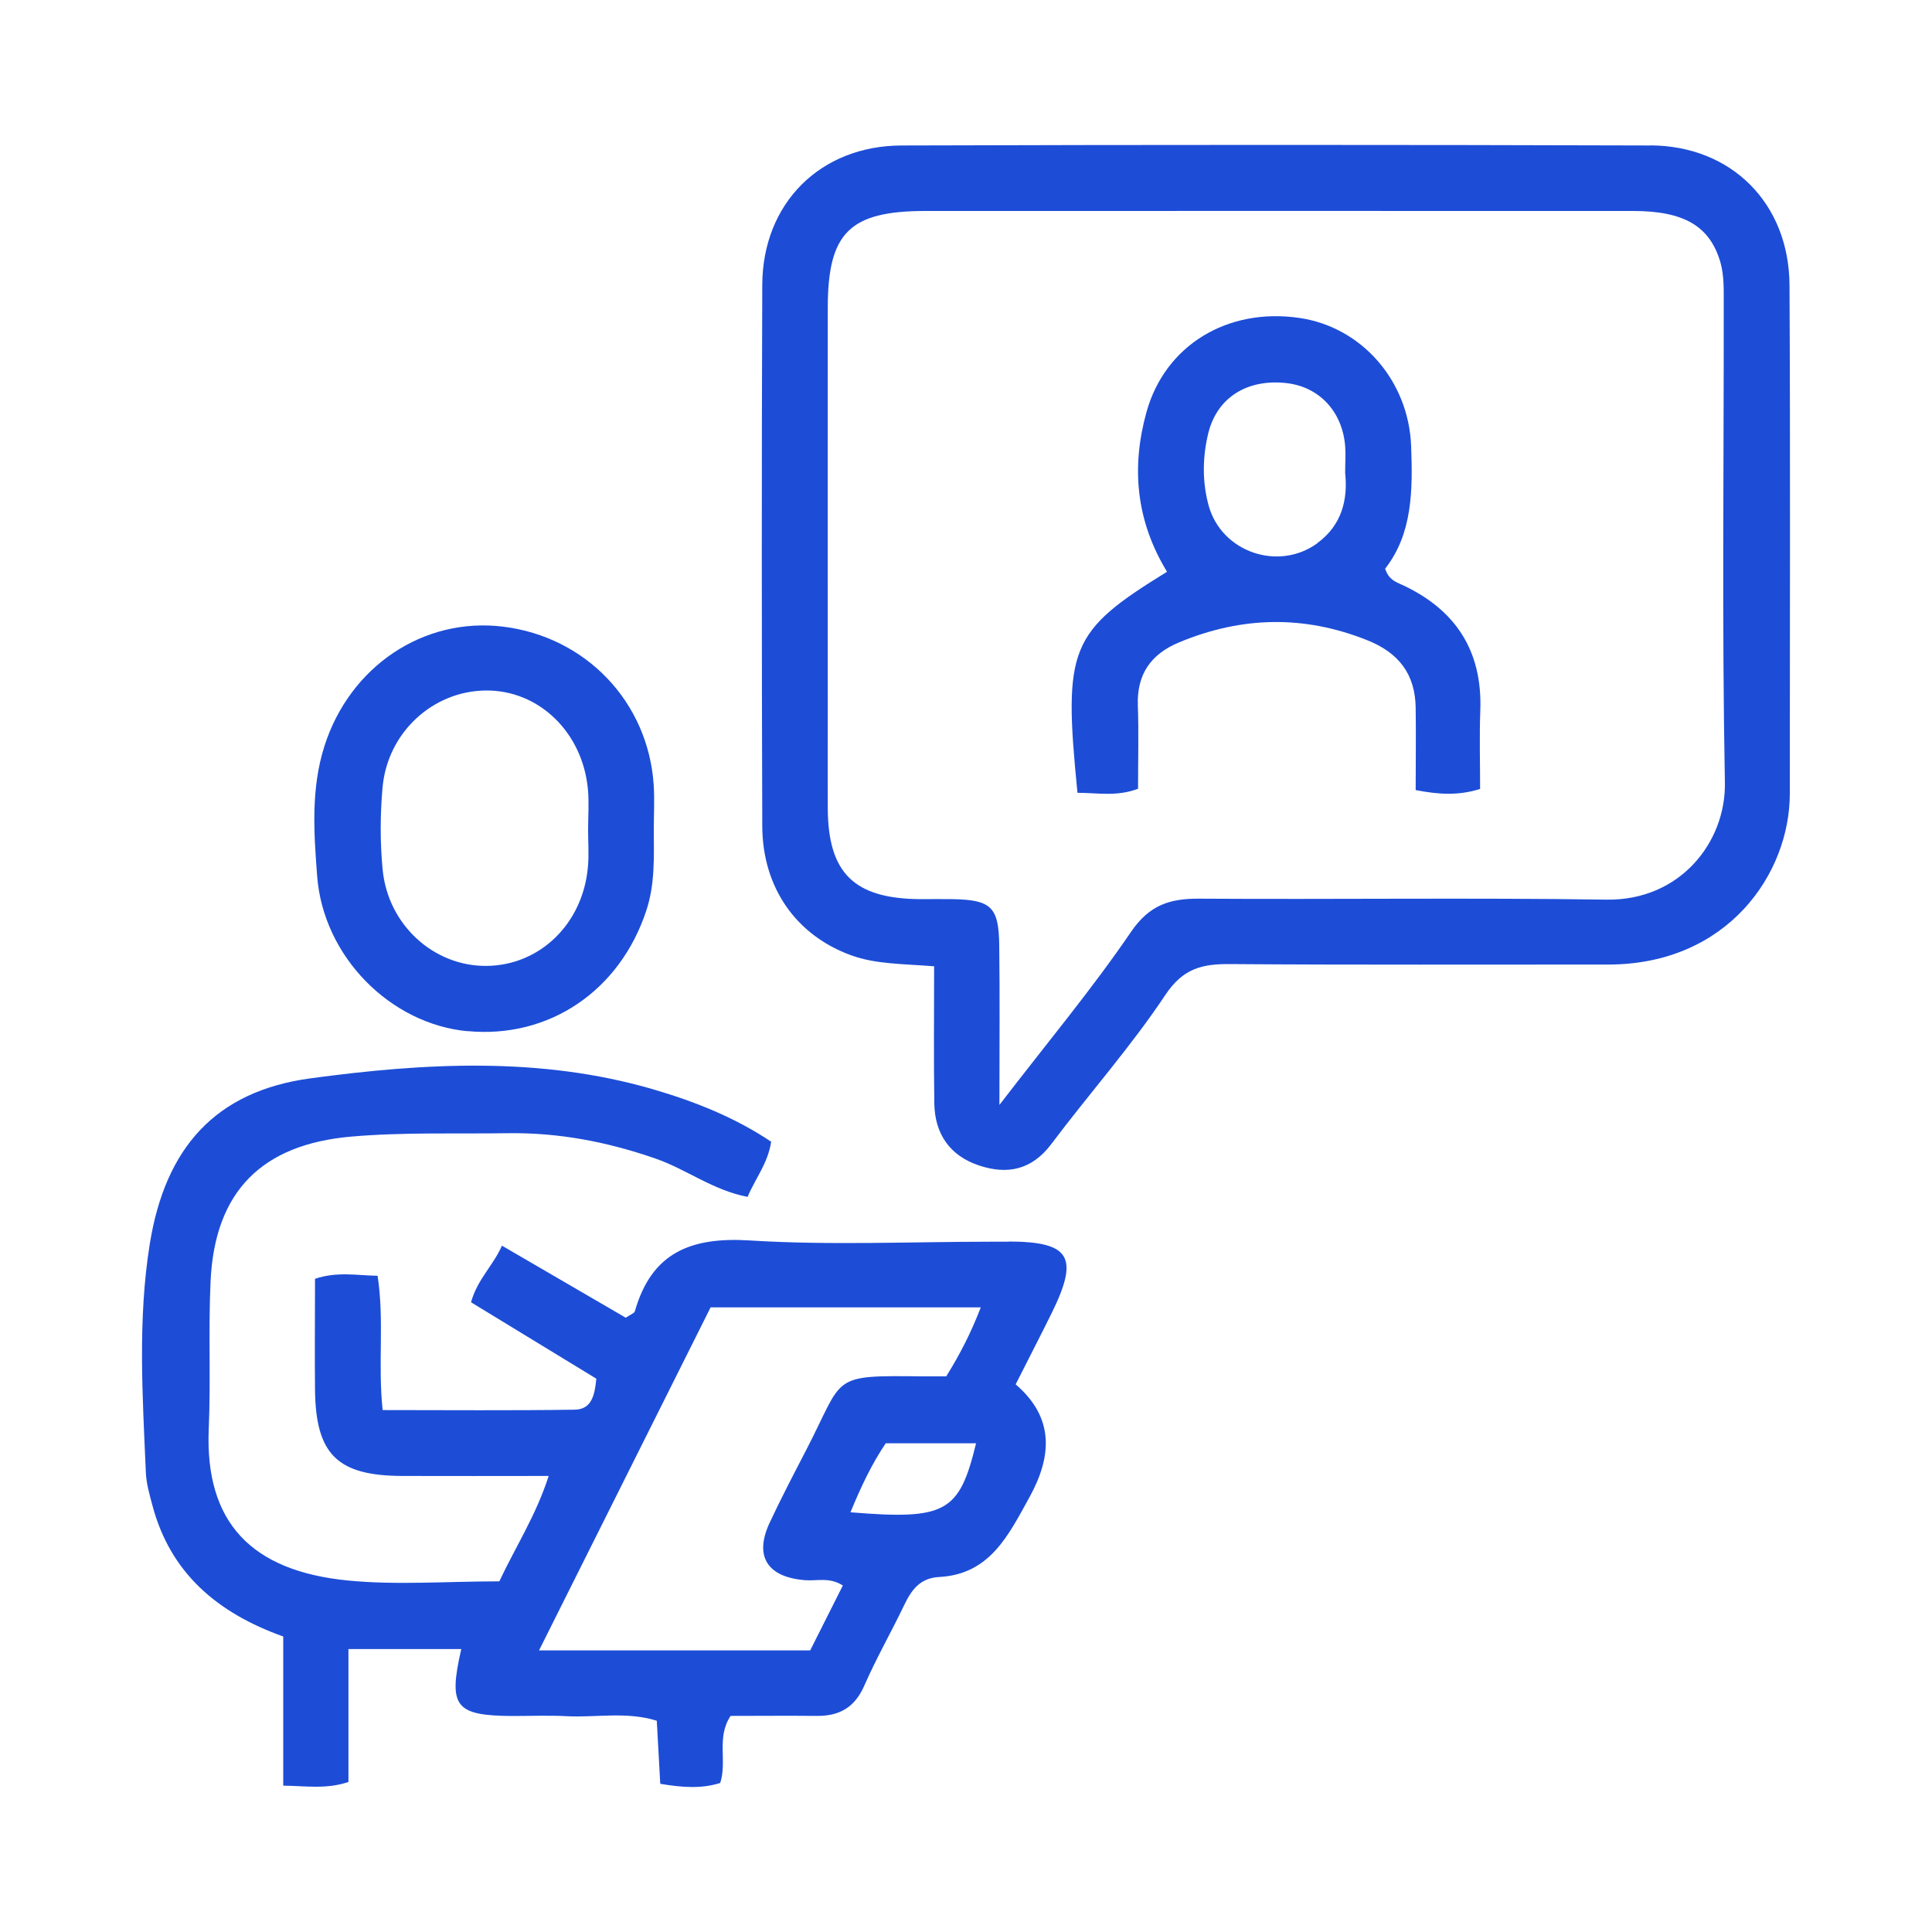
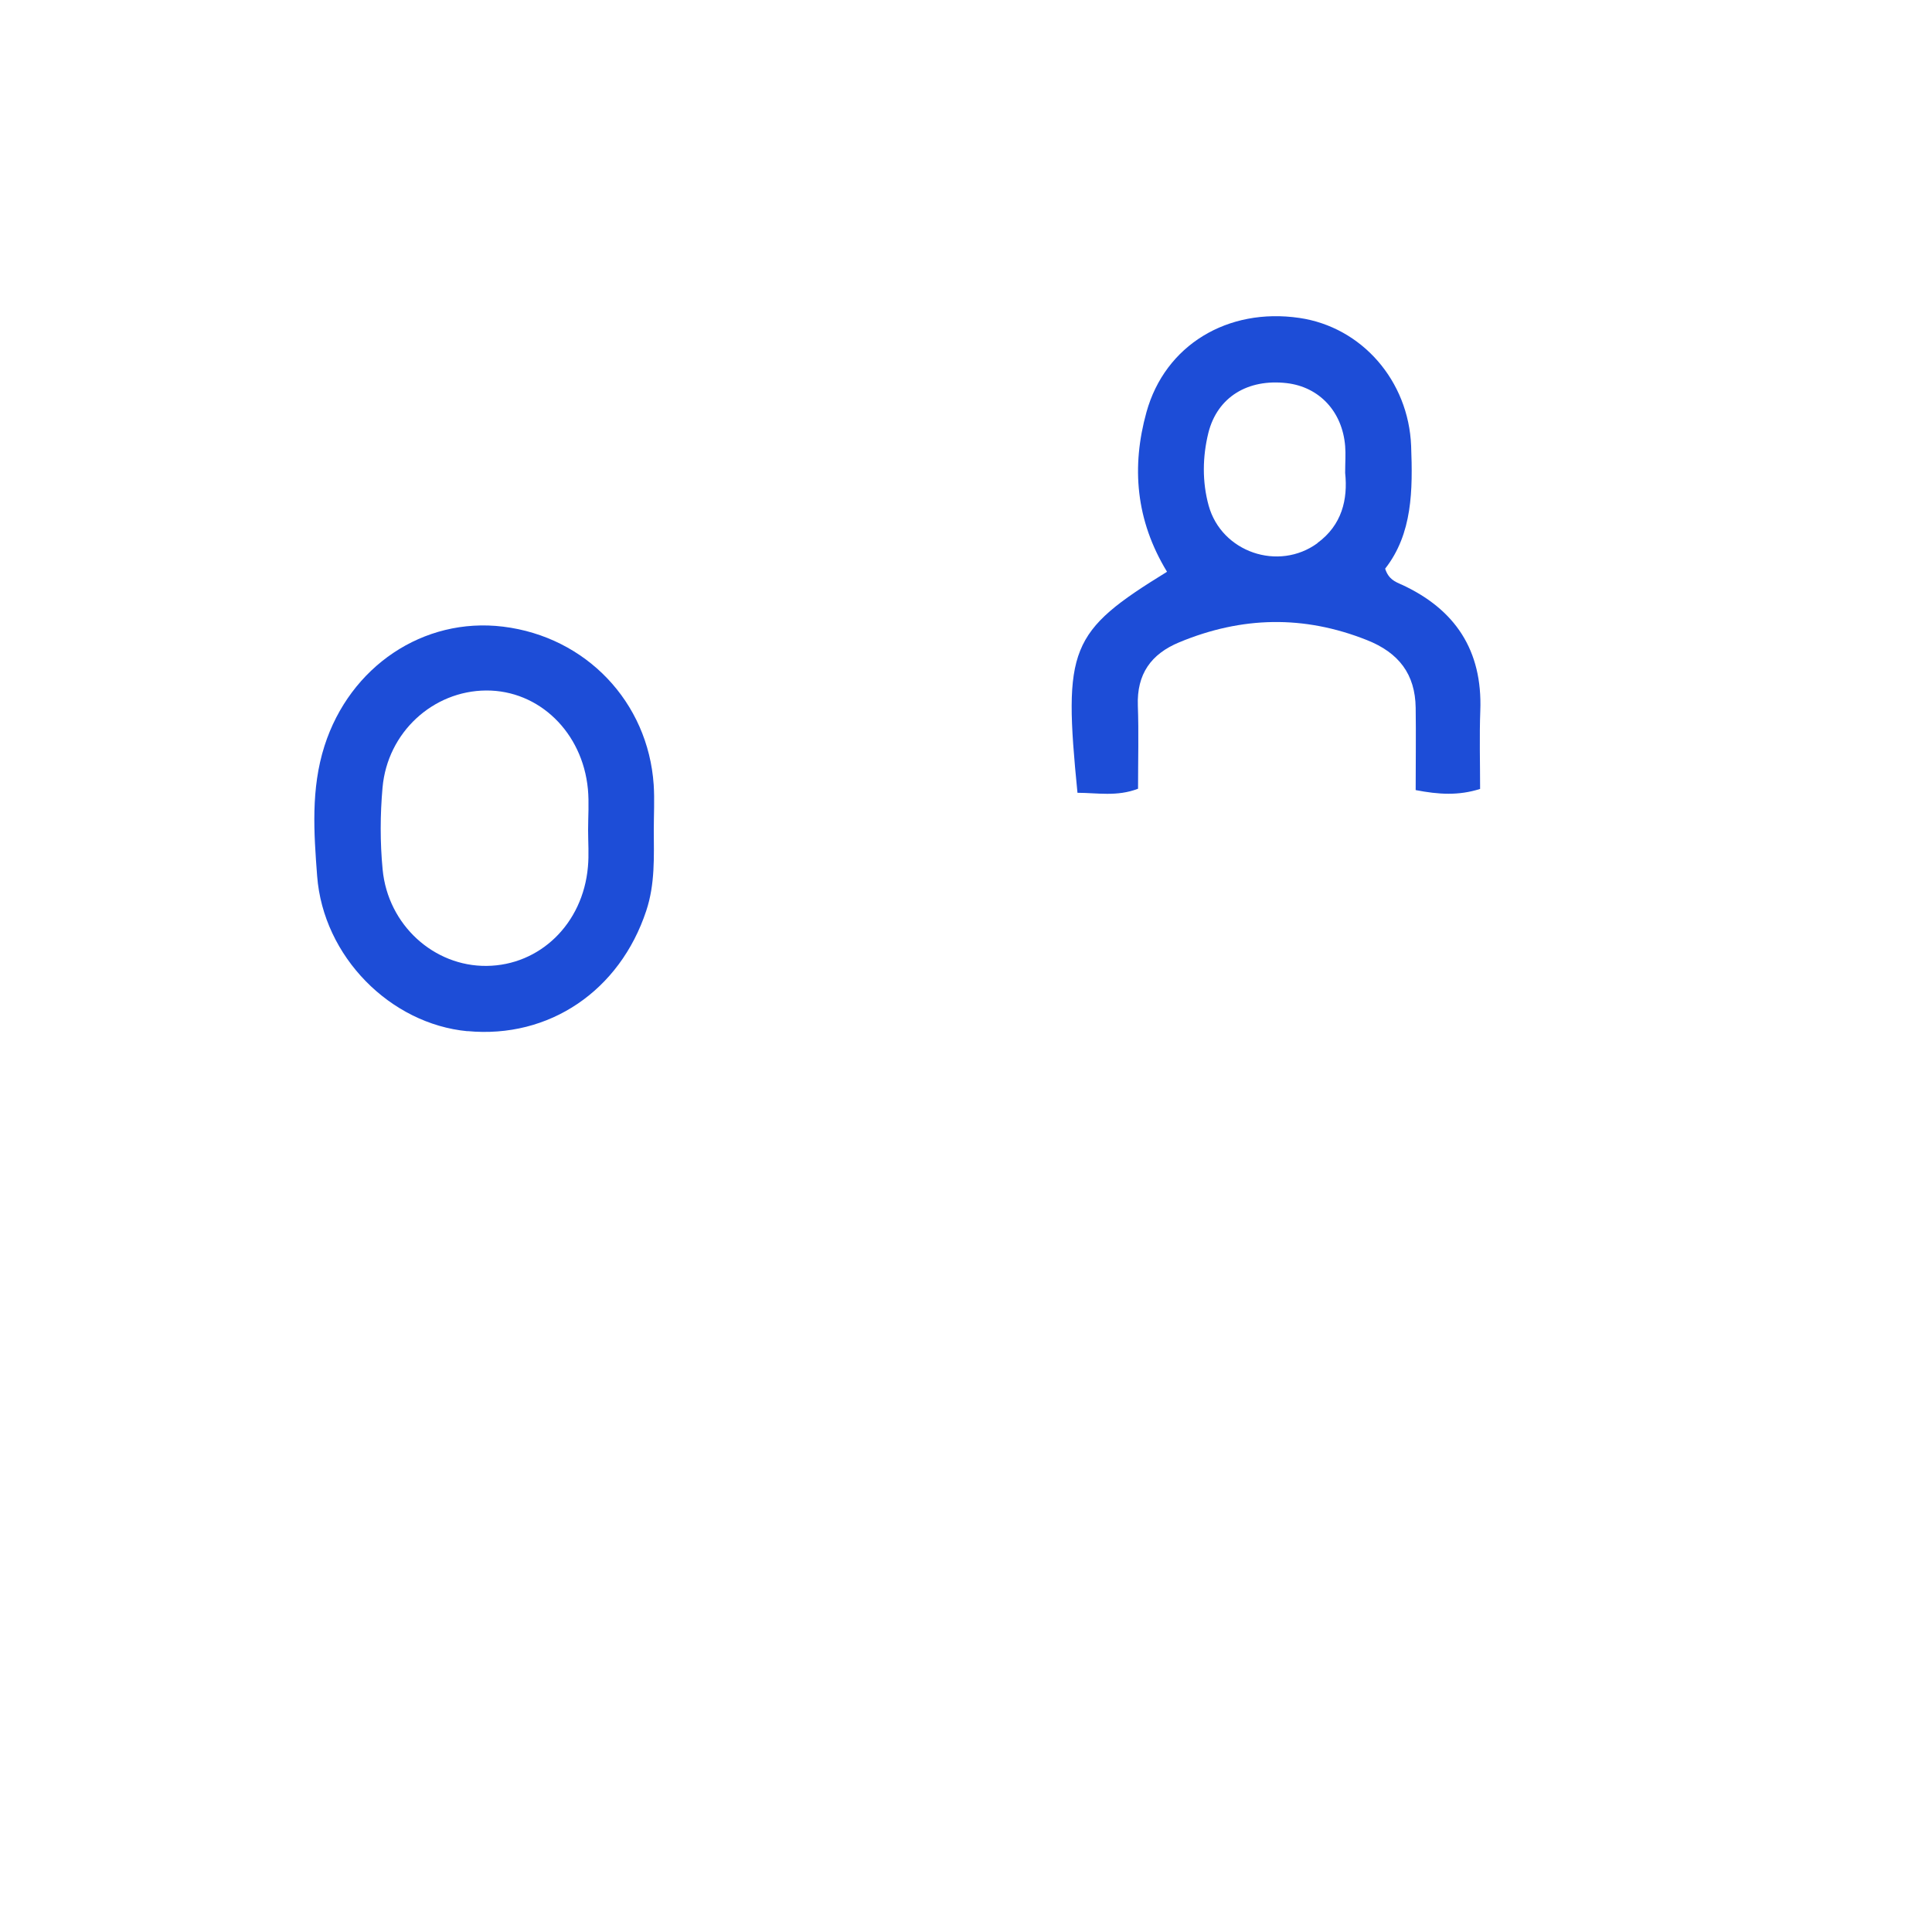
<svg xmlns="http://www.w3.org/2000/svg" id="Layer_1" viewBox="0 0 200 200">
  <defs>
    <style>.cls-1{fill:#1d4dd7;stroke-width:0px;}</style>
  </defs>
-   <path class="cls-1" d="M104.43,128.54c-.57,0-1.14,0-1.7,0-8.38,0-16.78.39-25.13-.13-6.1-.38-10.16,1.27-11.88,7.34-.06.2-.44.32-.94.66-4.13-2.4-8.38-4.88-12.82-7.46-.89,2.05-2.54,3.47-3.2,5.86,4.35,2.65,8.65,5.28,12.97,7.91-.16,1.64-.45,3.18-2.23,3.21-6.61.1-13.23.04-19.89.04-.51-4.85.19-9.23-.52-13.9-2.16-.04-4.18-.46-6.48.31,0,3.96-.04,7.76,0,11.56.09,6.64,2.34,8.83,9.04,8.85,4.92.02,9.84,0,15.15,0-1.33,4.12-3.41,7.29-5.11,10.91-5.5,0-10.64.41-15.7-.09-9.89-.98-14.8-5.93-14.38-15.71.22-5.09-.05-10.2.19-15.29.44-9.31,5.34-14.15,14.57-14.95,5.39-.47,10.78-.27,16.16-.35,5.29-.08,10.35.89,15.37,2.64,3.18,1.11,5.92,3.27,9.49,3.95.8-1.91,2.1-3.46,2.44-5.71-3.74-2.51-7.94-4.18-12.27-5.44-11.69-3.4-23.65-2.71-35.43-1.12-9.87,1.34-15.02,7.23-16.62,17.11-1.27,7.87-.75,15.8-.41,23.72.05,1.11.37,2.22.66,3.31,1.84,7.03,6.7,11.19,13.56,13.64v15.44c2.4.03,4.45.39,6.75-.38v-13.76h11.68c-1.37,5.99-.64,6.9,5.37,6.93,1.85,0,3.7-.08,5.54.02,3.06.16,6.18-.51,9.33.47.12,2.24.24,4.32.36,6.53,2.21.37,4.25.54,6.21-.09.73-2.29-.42-4.69,1.07-6.94,2.95,0,5.93-.03,8.9,0,2.37.03,3.96-.88,4.95-3.15,1.23-2.82,2.77-5.5,4.1-8.28.76-1.59,1.64-2.85,3.65-2.95,5.27-.28,7.19-4.38,9.33-8.24,2.33-4.22,2.63-8.23-1.42-11.7,1.34-2.66,2.56-5.01,3.73-7.38,2.86-5.81,1.92-7.38-4.43-7.41ZM88.04,156.55c1.14-2.76,2.22-5.02,3.65-7.14h9.35c-1.73,7.16-3.13,7.95-13,7.14ZM97.96,142.48c-.8,0-1.64,0-2.48,0-9.65-.11-8.04-.07-12.01,7.6-1.3,2.51-2.61,5.01-3.8,7.56-1.62,3.47-.24,5.63,3.67,5.94,1.23.1,2.53-.34,3.91.55-1.12,2.23-2.24,4.46-3.38,6.72h-28.07c5.99-11.98,11.86-23.71,17.76-35.51h27.97c-1.01,2.62-2.14,4.83-3.57,7.13Z" />
-   <path class="cls-1" d="M170.83,15.06c-25.83-.08-51.66-.08-77.49,0-8.45.02-14.4,6.01-14.43,14.43-.07,18.68-.06,37.35,0,56.03.02,6.34,3.48,11.3,9.22,13.38,2.55.92,5.29.87,8.57,1.13,0,4.92-.05,9.57.02,14.21.05,3.15,1.62,5.41,4.63,6.41,2.94.98,5.47.46,7.49-2.23,3.89-5.18,8.22-10.05,11.8-15.43,1.82-2.73,3.78-3.21,6.66-3.19,13.06.1,26.11.04,39.17.05,12.4,0,18.81-9.44,18.81-17.68,0-17.54.06-35.09-.03-52.63-.04-8.47-5.99-14.46-14.42-14.49ZM166.29,93.13c-14.04-.21-28.1-.01-42.14-.1-3.05-.02-5.17.65-7.07,3.44-4.03,5.91-8.64,11.43-13.62,17.91,0-6.1.05-11.33-.02-16.55-.05-3.93-.84-4.67-4.76-4.75-1.13-.02-2.27,0-3.41,0-6.86-.05-9.55-2.69-9.58-9.42-.01-3.25,0-6.51,0-9.76,0-14.01-.01-28.01,0-42.02,0-7.81,2.27-10.04,10.14-10.04,24.41,0,48.81-.01,73.22,0,5.26,0,7.96,1.55,9.05,5.33.38,1.33.34,2.8.34,4.2.02,16.55-.19,33.11.12,49.65.11,6.14-4.62,12.23-12.27,12.11Z" />
  <path class="cls-1" d="M48.39,106.74c8.48.8,15.78-4.2,18.51-12.46.92-2.77.79-5.57.78-8.38,0-1.56.09-3.12-.01-4.66-.58-8.58-7.02-15.32-15.59-16.37-8.25-1.01-15.86,4.12-18.49,12.35-1.42,4.44-1.1,8.99-.76,13.46.63,8.36,7.59,15.32,15.56,16.07ZM39.6,81.54c.5-5.72,5.22-10.03,10.73-10.06,5.46-.03,9.97,4.32,10.53,10.21.13,1.4.02,2.83.02,4.24,0,0,0,0,0,0,0,1.27.1,2.55-.02,3.82-.52,5.87-4.96,10.18-10.48,10.24-5.45.06-10.22-4.22-10.77-9.98-.27-2.8-.26-5.67-.01-8.48Z" />
  <path class="cls-1" d="M145.07,60.51c-.63-.29-1.32-.53-1.68-1.64,2.84-3.63,2.86-8.14,2.69-12.7-.26-6.75-5.11-12.32-11.58-13.26-7.4-1.08-13.89,2.8-15.82,9.76-1.56,5.63-1.13,11.17,2.13,16.52-10.11,6.22-10.76,7.89-9.27,22.88,2.03,0,4.09.42,6.27-.42,0-2.97.08-5.79-.02-8.6-.12-3.26,1.35-5.35,4.31-6.57,6.45-2.67,12.86-2.82,19.4-.22,3.31,1.31,5,3.53,5.05,7.01.04,2.81,0,5.61,0,8.52,2.38.46,4.43.59,6.67-.12,0-2.76-.08-5.44.02-8.11.23-6.22-2.58-10.49-8.18-13.06ZM136.38,56.23c-4.03,2.94-9.92.94-11.26-3.89-.68-2.46-.64-5.06-.03-7.53.93-3.71,4.08-5.61,8.1-5.15,3.38.39,5.77,2.94,6.06,6.52.07.84,0,1.69,0,2.78.29,2.73-.33,5.4-2.88,7.26Z" />
</svg>